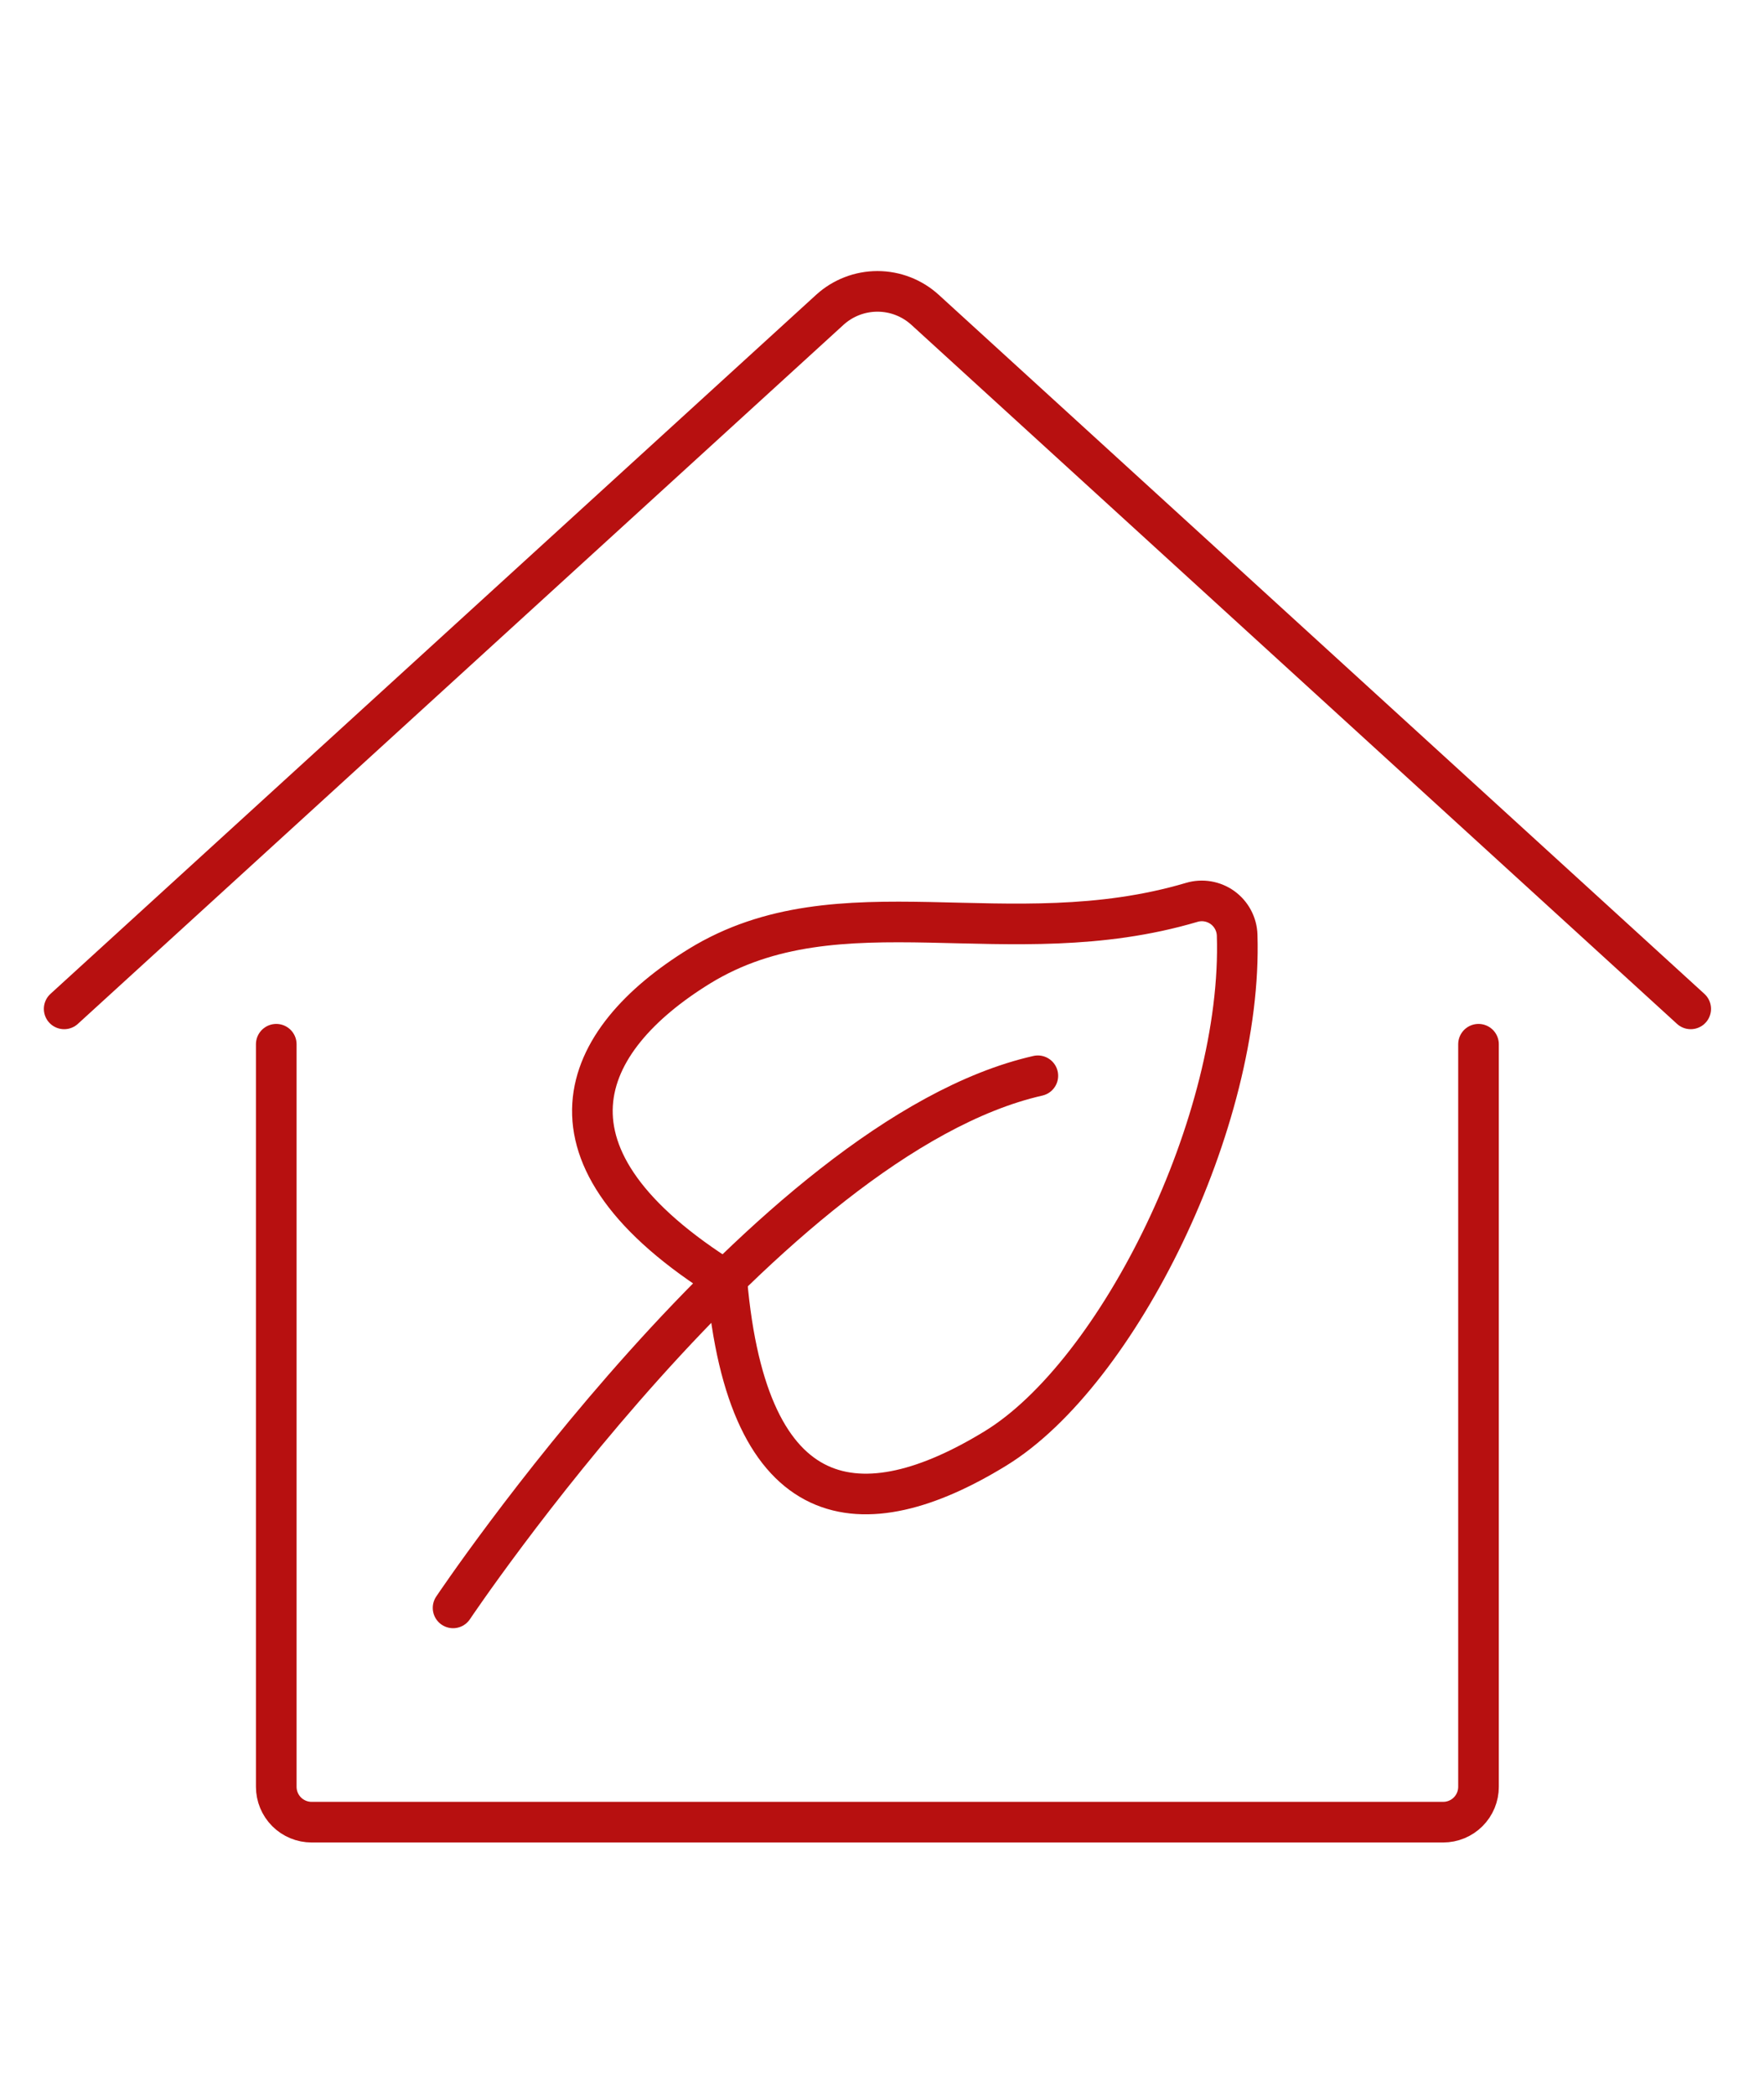
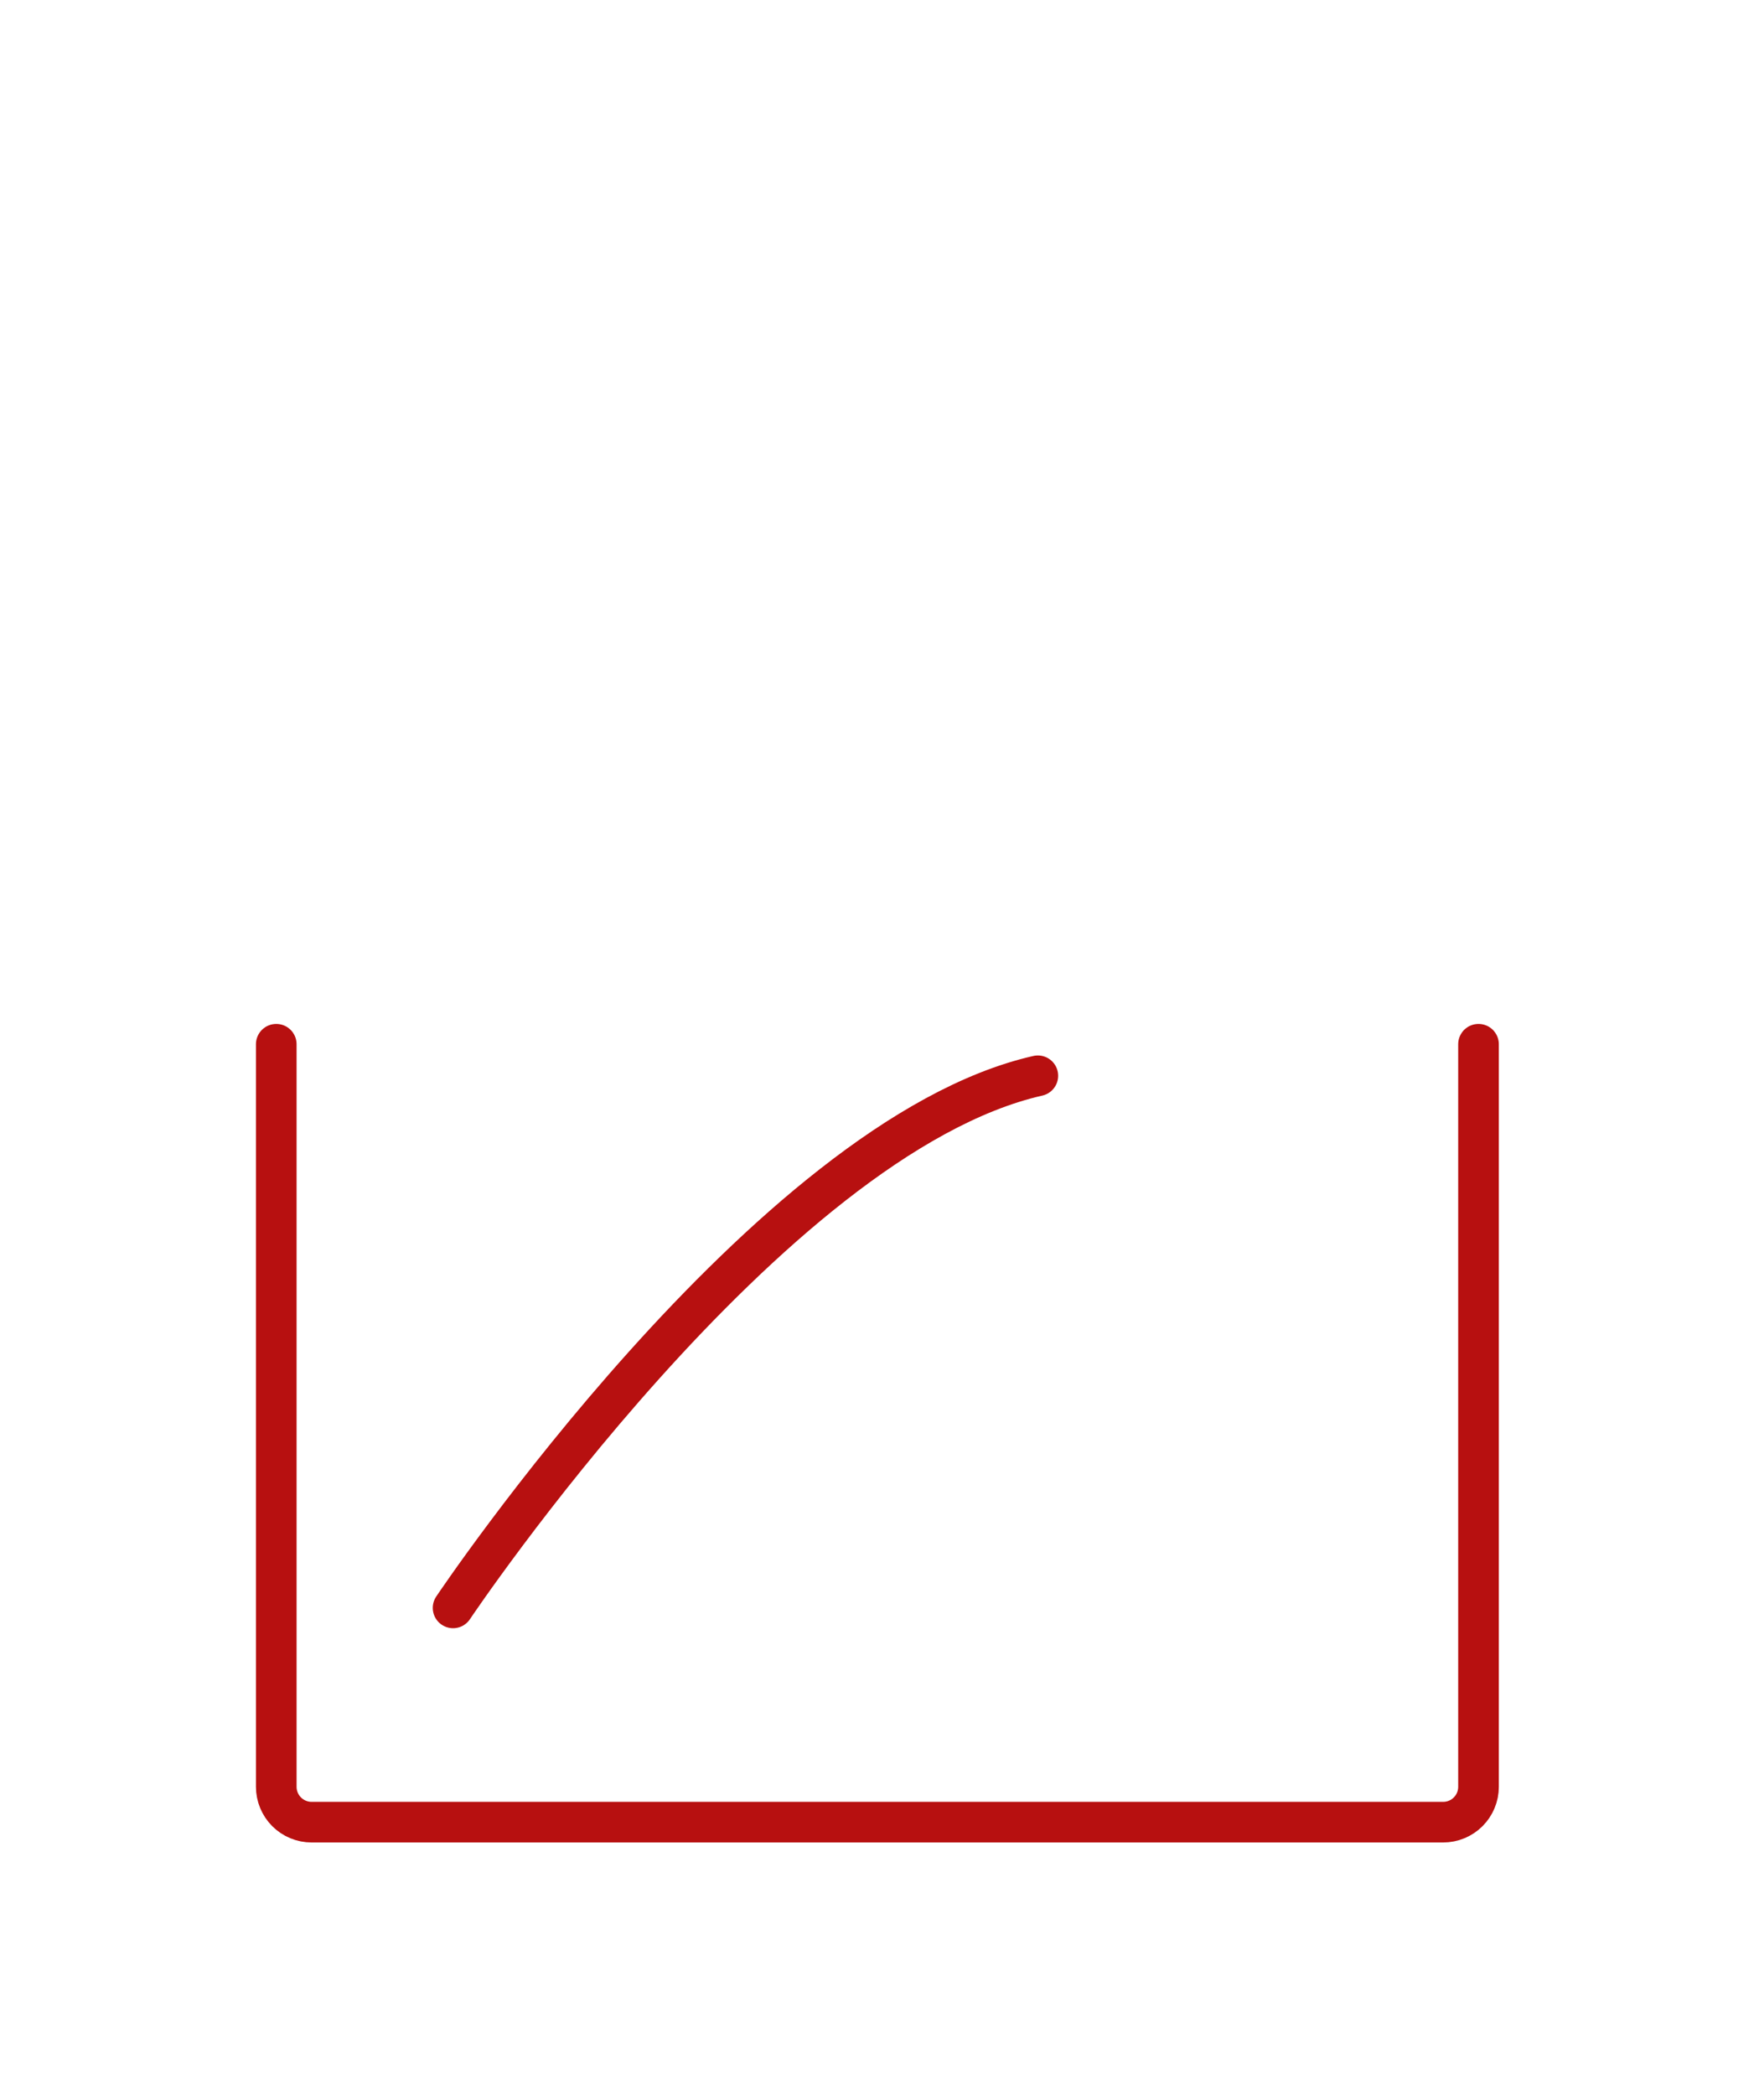
<svg xmlns="http://www.w3.org/2000/svg" fill="none" viewBox="0 0 64 76" height="76" width="64">
  <path stroke-linejoin="round" stroke-linecap="round" stroke-width="1.474" stroke="#B71010" d="M10.023 37.885V64.826C10.023 65.166 10.159 65.492 10.399 65.733C10.64 65.973 10.966 66.108 11.306 66.108H52.359C52.699 66.108 53.026 65.973 53.266 65.733C53.507 65.492 53.642 65.166 53.642 64.826V37.885" />
-   <path stroke-linejoin="round" stroke-linecap="round" stroke-width="1.474" stroke="#B71010" d="M2.328 36.602L30.105 11.242C30.578 10.81 31.195 10.571 31.835 10.571C32.475 10.571 33.091 10.81 33.564 11.242L61.341 36.602" />
-   <path stroke-linejoin="round" stroke-linecap="round" stroke-width="1.474" stroke="#B71010" d="M25.378 35.052C21.016 37.738 19.066 41.938 26.373 46.483C27.12 55.057 31.284 55.514 36.123 52.545C40.565 49.821 45.103 40.676 44.885 33.925C44.879 33.73 44.828 33.538 44.735 33.364C44.643 33.191 44.513 33.042 44.354 32.927C44.194 32.812 44.011 32.736 43.818 32.703C43.624 32.67 43.426 32.682 43.238 32.738C36.575 34.711 30.473 31.924 25.378 35.052Z" />
  <path stroke-linejoin="round" stroke-linecap="round" stroke-width="1.474" stroke="#B71010" d="M16.438 58.334C16.438 58.334 27.881 41.249 37.654 39.029" />
</svg>